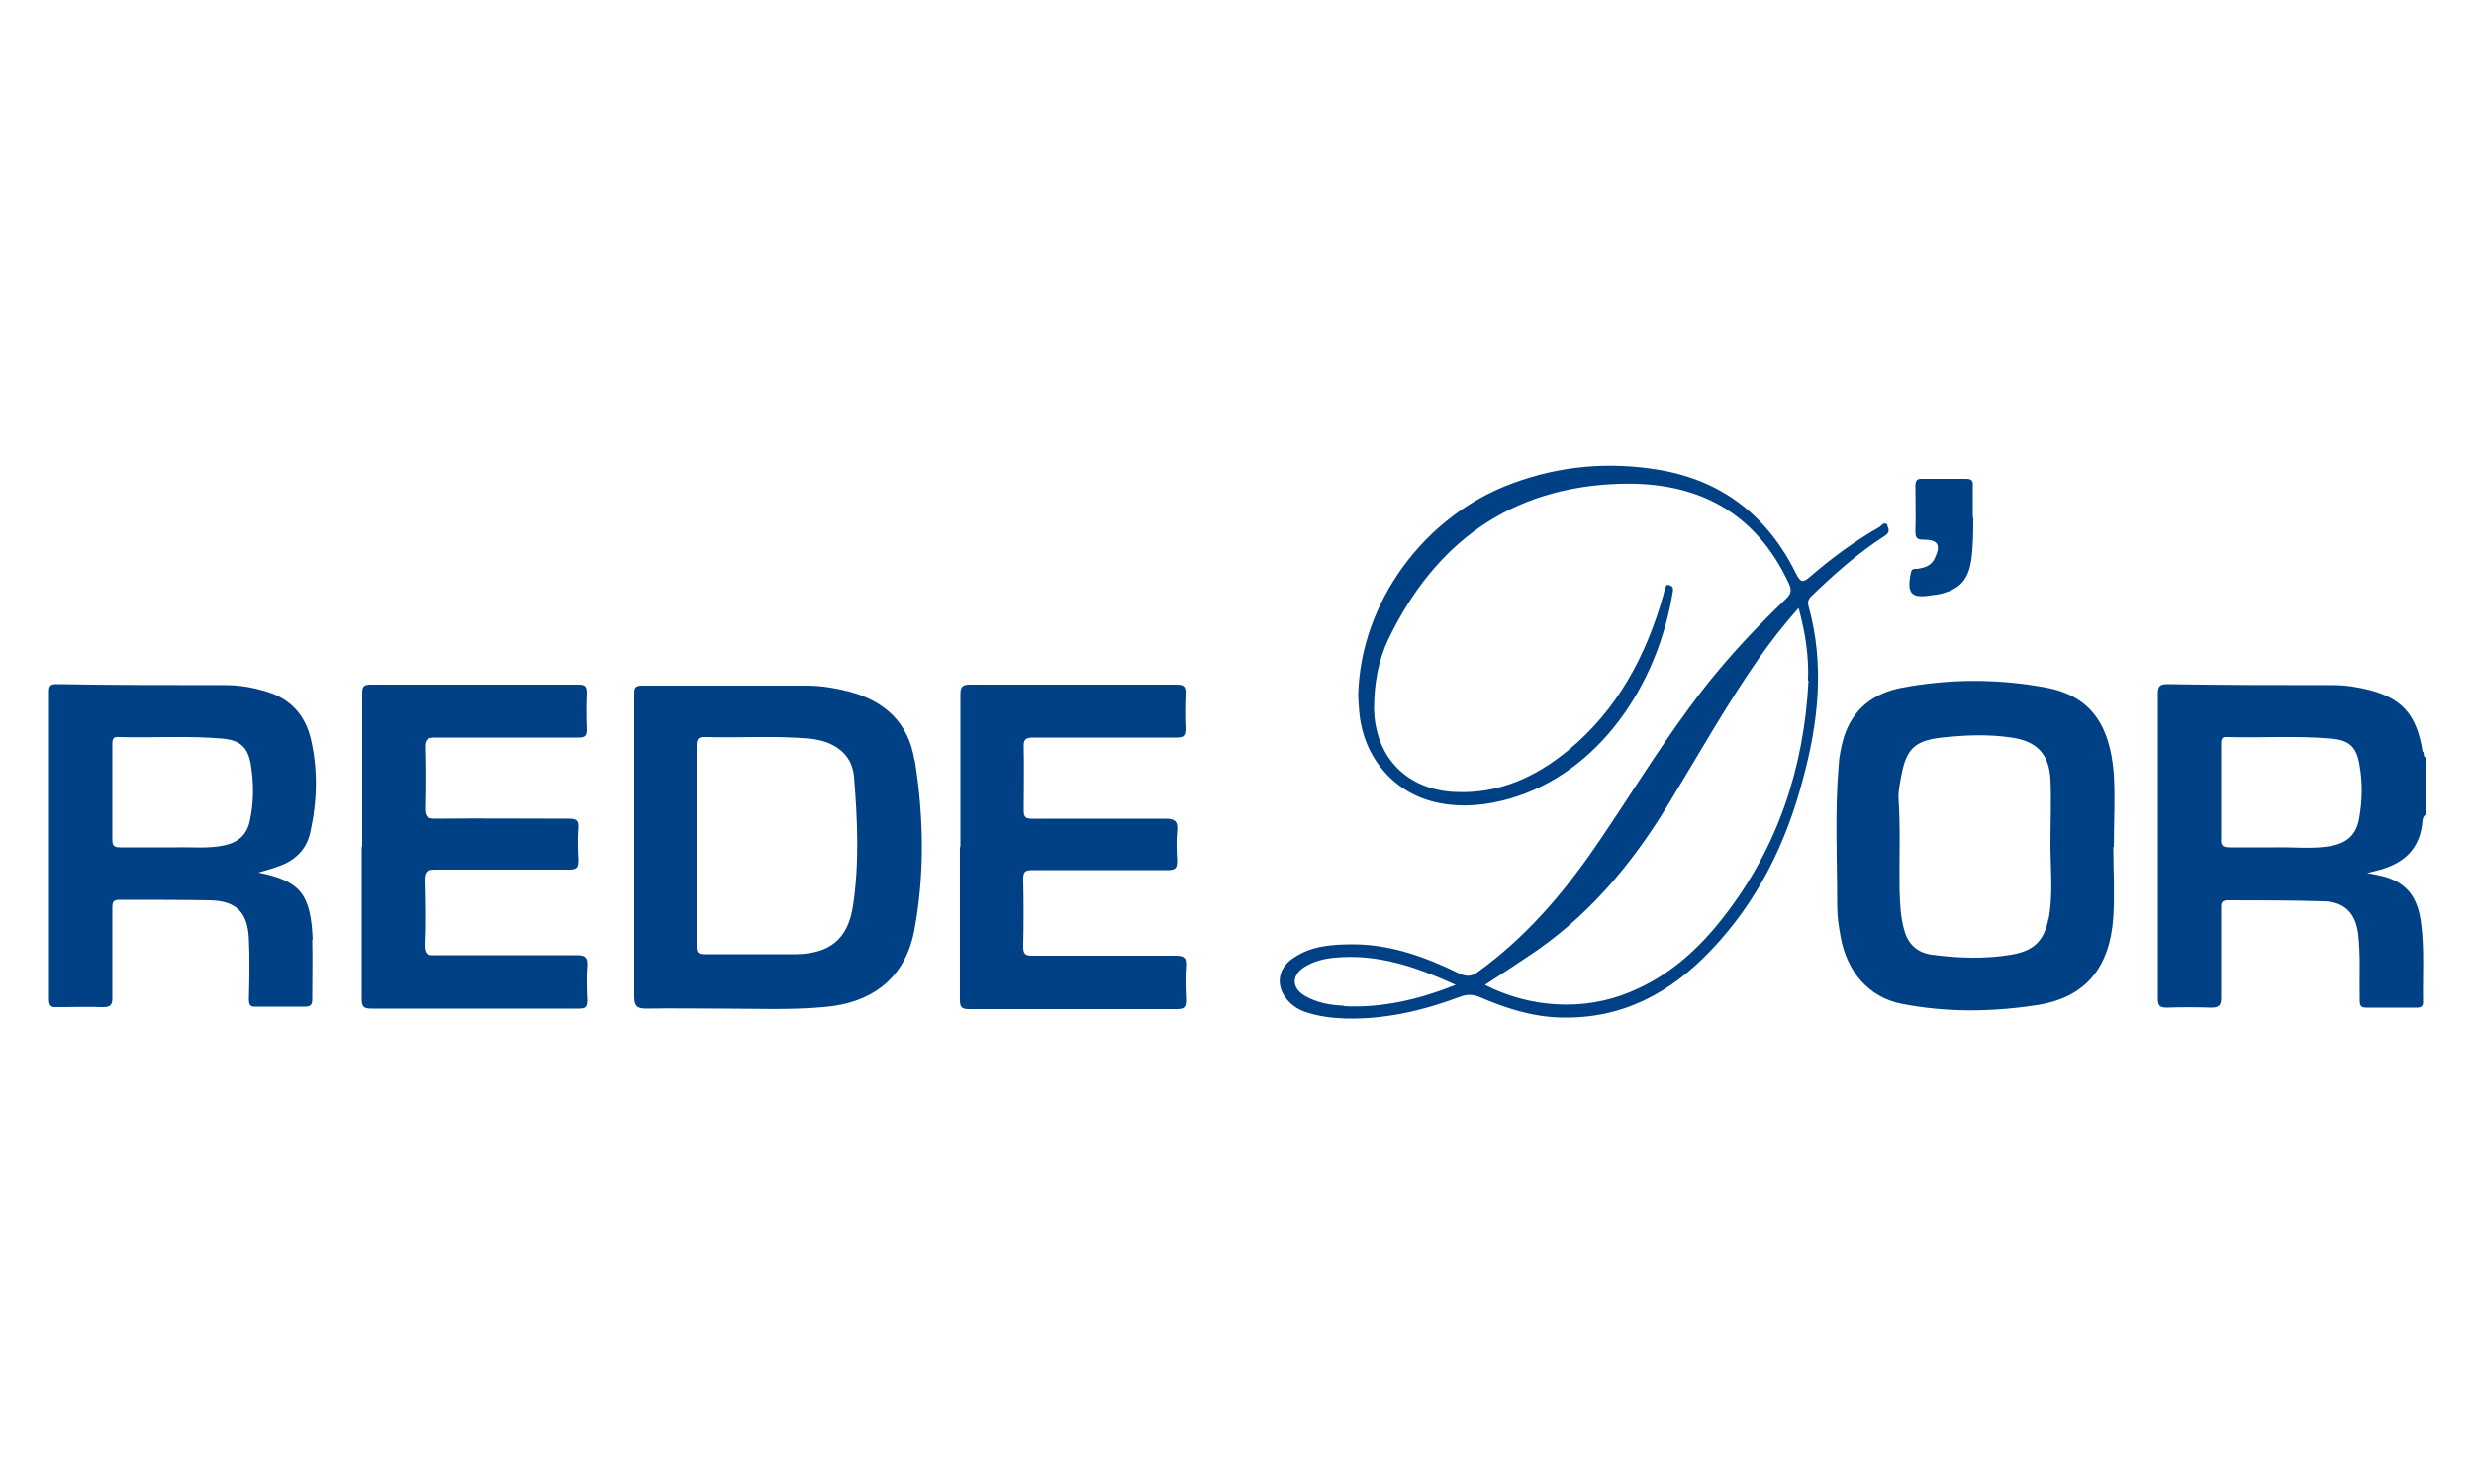
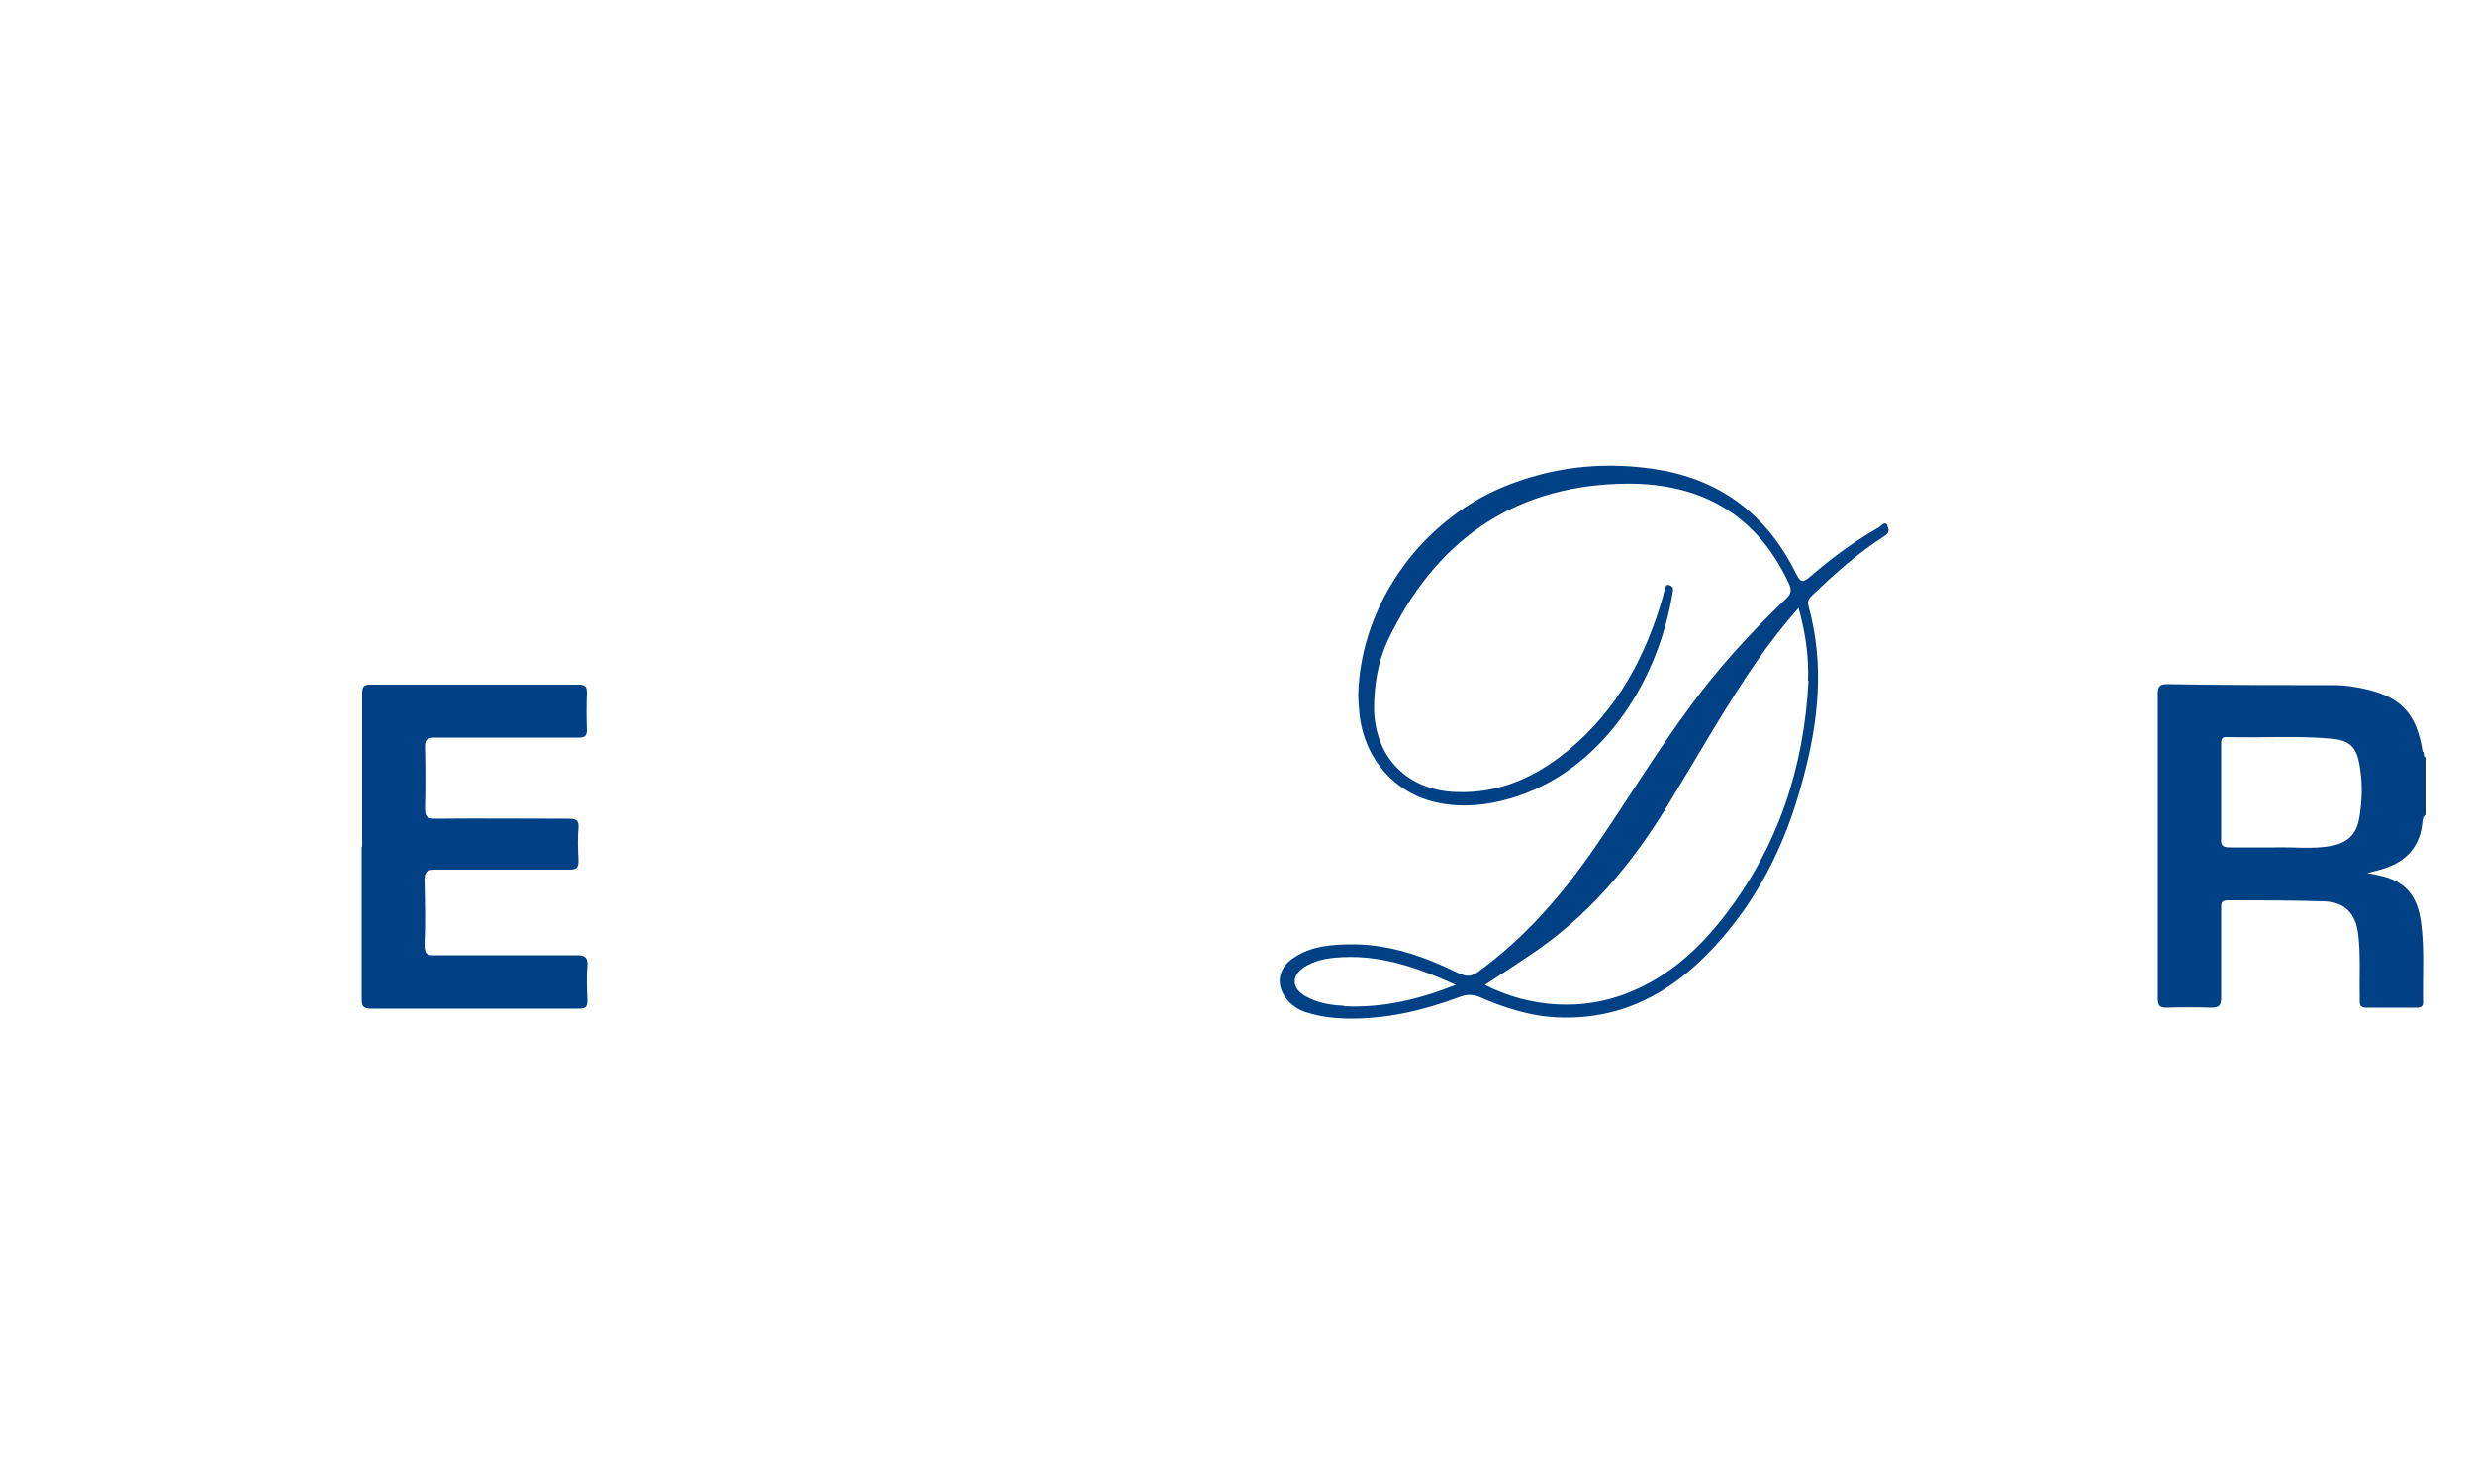
<svg xmlns="http://www.w3.org/2000/svg" id="Layer_1" data-name="Layer 1" viewBox="0 0 50 30">
  <defs>
    <style>      .cls-1 {        fill: #004185;      }      .cls-1, .cls-2 {        stroke-width: 0px;      }      .cls-2 {        fill: #004186;      }    </style>
  </defs>
-   <path class="cls-2" d="M19.41,17.1c0-1.02,0-2.04,0-3.06,0-.16.04-.2.2-.2,1.39,0,2.77,0,4.16,0,.15,0,.2.03.19.19-.01.23-.01.47,0,.7,0,.16-.05.18-.19.18-.96,0-1.92,0-2.88,0-.15,0-.21.03-.2.19.01.43,0,.85,0,1.28,0,.13.03.17.16.17.9,0,1.8,0,2.7,0,.21,0,.26.06.24.26-.02.2-.01.4,0,.6,0,.14-.04.18-.18.18-.91,0-1.83,0-2.74,0-.15,0-.19.03-.19.18.01.45.01.91,0,1.36,0,.15.03.19.18.19.97,0,1.93,0,2.9,0,.17,0,.22.04.21.21-.02.23-.01.45,0,.68,0,.15-.03.19-.19.19-1.05,0-2.11,0-3.16,0-.35,0-.69,0-1.04,0-.14,0-.18-.04-.18-.18,0-1.03,0-2.05,0-3.08Z" />
  <path class="cls-1" d="M7.32,17.1c0-1.03,0-2.05,0-3.08,0-.14.03-.18.17-.18,1.4,0,2.8,0,4.2,0,.13,0,.17.03.17.17-.01.25-.01.49,0,.74,0,.14-.05.16-.17.16-.96,0-1.92,0-2.88,0-.18,0-.23.04-.22.22.01.4.01.8,0,1.2,0,.17.03.22.21.22.9-.01,1.8,0,2.7,0,.14,0,.2.03.19.18-.02.22-.01.44,0,.66,0,.15-.03.19-.19.19-.9,0-1.8,0-2.7,0-.18,0-.22.05-.22.22.01.43.02.87,0,1.3,0,.19.06.22.22.21.95,0,1.91,0,2.86,0,.16,0,.22.04.21.21-.02.23-.01.47,0,.7,0,.14-.04.17-.17.17-.74,0-1.48,0-2.22,0-.66,0-1.32,0-1.98,0-.16,0-.19-.05-.19-.2,0-1.02,0-2.04,0-3.06Z" />
-   <path class="cls-2" d="M39.88,10.46c0,.29,0,.57-.04.86-.06.39-.22.58-.6.68-.06.02-.12.02-.18.03-.44.08-.53-.03-.44-.46.02-.08.07-.07.12-.07.15-.02.29-.06.36-.21.13-.27.07-.38-.22-.38-.12,0-.17-.02-.17-.16.01-.31,0-.61,0-.92,0-.1.02-.16.14-.15.29,0,.59,0,.88,0,.12,0,.15.04.14.15,0,.21,0,.43,0,.64Z" />
  <path class="cls-1" d="M48.96,15.19c-.12-.77-.44-1.11-1.2-1.27-.19-.04-.38-.07-.57-.07-1.13,0-2.25,0-3.38-.02-.16,0-.2.04-.2.2,0,1.43,0,2.86,0,4.3,0,.62,0,1.24,0,1.86,0,.14.04.18.18.18.3-.01.6-.01.9,0,.16,0,.2-.05.2-.2,0-.6,0-1.2,0-1.8,0-.09-.01-.17.13-.17.65,0,1.29,0,1.94.02.43.01.65.25.7.67.05.44.02.88.03,1.32,0,.08,0,.16.12.16.35,0,.69,0,1.04,0,.08,0,.12-.03.12-.11-.01-.53.03-1.07-.04-1.6-.07-.55-.31-.83-.79-.95-.09-.02-.18-.04-.3-.06.12-.03.19-.05.27-.07.46-.13.77-.4.84-.9.01-.07,0-.16.07-.21v-1.16c-.05-.02-.03-.06-.04-.1ZM47.68,16.54c-.06.33-.23.49-.56.56-.38.07-.76.02-1.14.03-.31,0-.61,0-.92,0-.15,0-.18-.05-.17-.18,0-.31,0-.63,0-.94,0-.32,0-.64,0-.96,0-.09,0-.16.12-.15.69.02,1.39-.03,2.08.03.4.03.54.17.6.56.06.35.05.7-.01,1.05Z" />
-   <path class="cls-1" d="M18.48,15.36c-.12-.75-.6-1.19-1.32-1.38-.28-.07-.56-.12-.85-.12-1.11,0-2.23,0-3.34,0-.15,0-.15.07-.15.18,0,1.03,0,2.05,0,3.08s0,2.01,0,3.02c0,.21.06.25.26.25.51-.01,1.03,0,1.54,0,.67,0,1.35.03,2.02-.03,1-.08,1.66-.6,1.84-1.56.21-1.13.19-2.28.01-3.42ZM17.24,18.31c-.1.67-.47.97-1.15.98-.62,0-1.24,0-1.86,0-.13,0-.15-.05-.15-.16,0-.68,0-1.36,0-2.04,0-.67,0-1.33,0-2,0-.14.02-.2.18-.19.69.02,1.38-.03,2.08.03.21.02.42.07.6.2.2.14.3.34.32.57.07.87.11,1.74-.02,2.61Z" />
-   <path class="cls-1" d="M6.32,19c-.04-.92-.24-1.19-1.1-1.36.17-.05.32-.09.47-.15.3-.12.51-.34.58-.66.14-.63.16-1.27.01-1.9-.12-.49-.42-.81-.9-.95-.26-.08-.53-.13-.81-.13-1.14,0-2.28,0-3.42-.02-.12,0-.16.02-.16.15,0,2.07,0,4.15,0,6.22,0,.14.05.17.17.16.31,0,.61-.01.92,0,.15,0,.19-.04.19-.19,0-.61,0-1.21,0-1.82,0-.12.02-.16.15-.16.61,0,1.21,0,1.82.01.54.01.77.25.79.79.02.4.01.8,0,1.2,0,.12.02.17.15.16.33,0,.65,0,.98,0,.11,0,.15-.03.15-.15,0-.41.01-.81,0-1.22ZM5.05,16.59c-.06.29-.24.44-.52.5-.33.07-.66.03-1,.04-.37,0-.73,0-1.1,0-.12,0-.16-.03-.16-.15,0-.32,0-.64,0-.96,0-.33,0-.65,0-.98,0-.1.02-.15.13-.14.69.02,1.38-.03,2.08.03.37.03.53.17.59.53.06.38.06.76-.02,1.13Z" />
-   <path class="cls-1" d="M42.72,17.12s0,0,0,0c0-.49.03-.99,0-1.48-.08-.98-.46-1.57-1.37-1.74-.96-.18-1.93-.18-2.9,0-.59.11-1.01.43-1.19,1.02-.05.18-.09.36-.1.55-.08.94-.03,1.89-.03,2.84,0,.21.03.42.07.63.13.72.58,1.22,1.22,1.35.91.18,1.83.17,2.74.03.99-.15,1.48-.76,1.55-1.78.03-.47,0-.95,0-1.42ZM41.4,18.57c-.09.45-.29.65-.75.73-.54.09-1.08.07-1.61,0-.28-.04-.47-.2-.55-.48-.08-.26-.09-.54-.1-.81-.01-.62.02-1.24-.02-1.86-.01-.16.03-.33.06-.49.1-.53.28-.69.82-.75.47-.05.93-.07,1.4,0,.51.07.76.33.79.84.02.43,0,.87,0,1.3,0,.51.06,1.03-.04,1.54Z" />
  <path class="cls-1" d="M38.15,10.62c-.06-.09-.12,0-.16.03-.51.29-.97.63-1.41,1.01-.15.13-.19.11-.28-.06-.57-1.16-1.48-1.88-2.76-2.1-1.01-.17-2-.09-2.97.27-1.78.65-3.07,2.4-3.12,4.27,0,.09.01.21.02.34.08.94.71,1.67,1.6,1.85.49.1.98.05,1.46-.09,1.77-.52,2.97-2.26,3.28-4.19.01-.07-.01-.1-.07-.12-.09-.03-.07.05-.09.09-.02.03-.02.06-.03.1-.35,1.24-.93,2.33-1.94,3.16-.66.54-1.4.87-2.27.83-.97-.04-1.62-.7-1.64-1.68,0-.49.08-.97.29-1.41.94-1.95,2.47-3.07,4.67-3.14,1.55-.05,2.74.55,3.42,2.01.06.13.06.21-.06.32-.71.68-1.38,1.41-1.96,2.21-.67.91-1.25,1.87-1.89,2.8-.66.96-1.41,1.83-2.36,2.52-.13.1-.23.11-.39.04-.67-.33-1.36-.58-2.11-.59-.43,0-.86.02-1.23.27-.35.22-.38.61-.09.9.1.1.22.17.36.21.25.08.5.11.77.12.81.02,1.57-.16,2.32-.44.13-.05.25-.05.38,0,.53.23,1.08.41,1.67.42,1.23.03,2.21-.5,3.03-1.37.93-.98,1.5-2.14,1.84-3.42.32-1.17.45-2.34.12-3.53-.03-.11.02-.16.08-.22.45-.43.92-.85,1.45-1.19.1-.06.11-.13.06-.21ZM27.15,20.33c-.27-.01-.54-.06-.78-.2-.27-.16-.27-.41-.01-.58.19-.12.4-.17.62-.19.86-.08,1.63.18,2.44.55-.76.3-1.49.47-2.26.43ZM36.55,13.76c-.09,1.76-.62,3.37-1.71,4.77-.51.66-1.12,1.21-1.91,1.53-.92.38-2,.32-2.92-.15.29-.19.57-.37.85-.56,1.21-.79,2.11-1.86,2.85-3.08.61-1,1.18-2.02,1.85-2.98.24-.34.49-.66.79-1,.14.51.21.99.19,1.47Z" />
</svg>